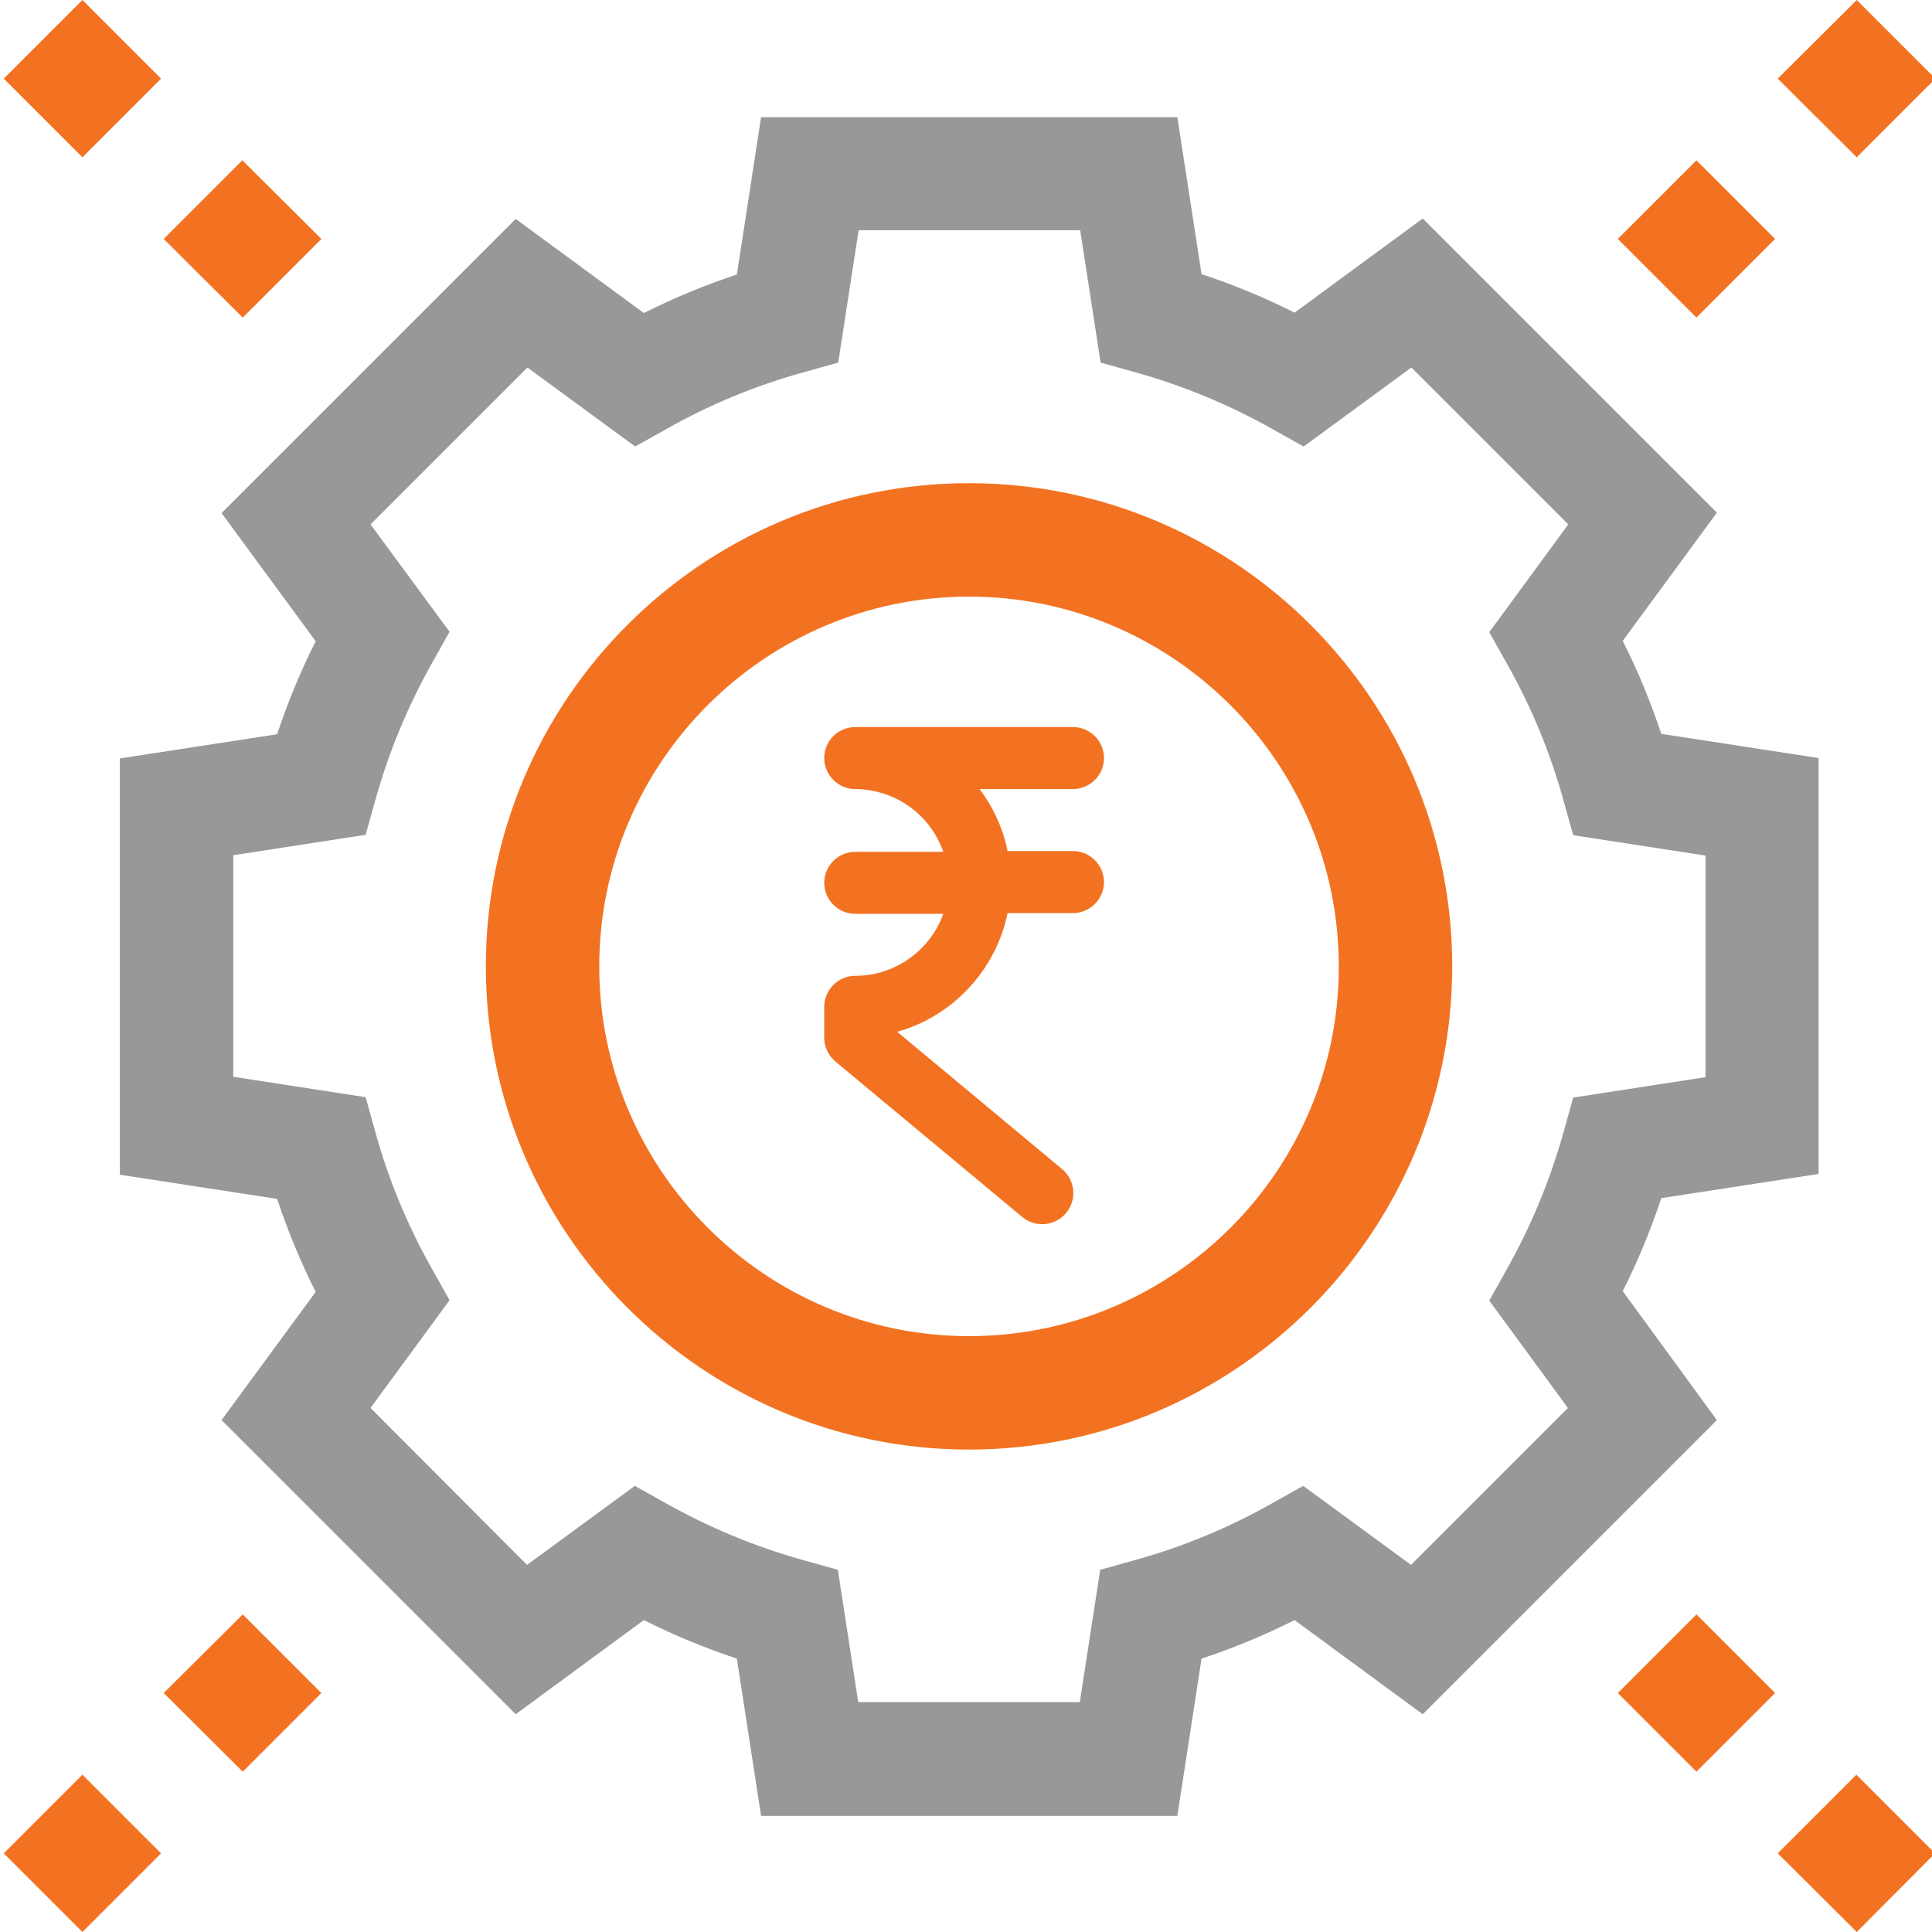
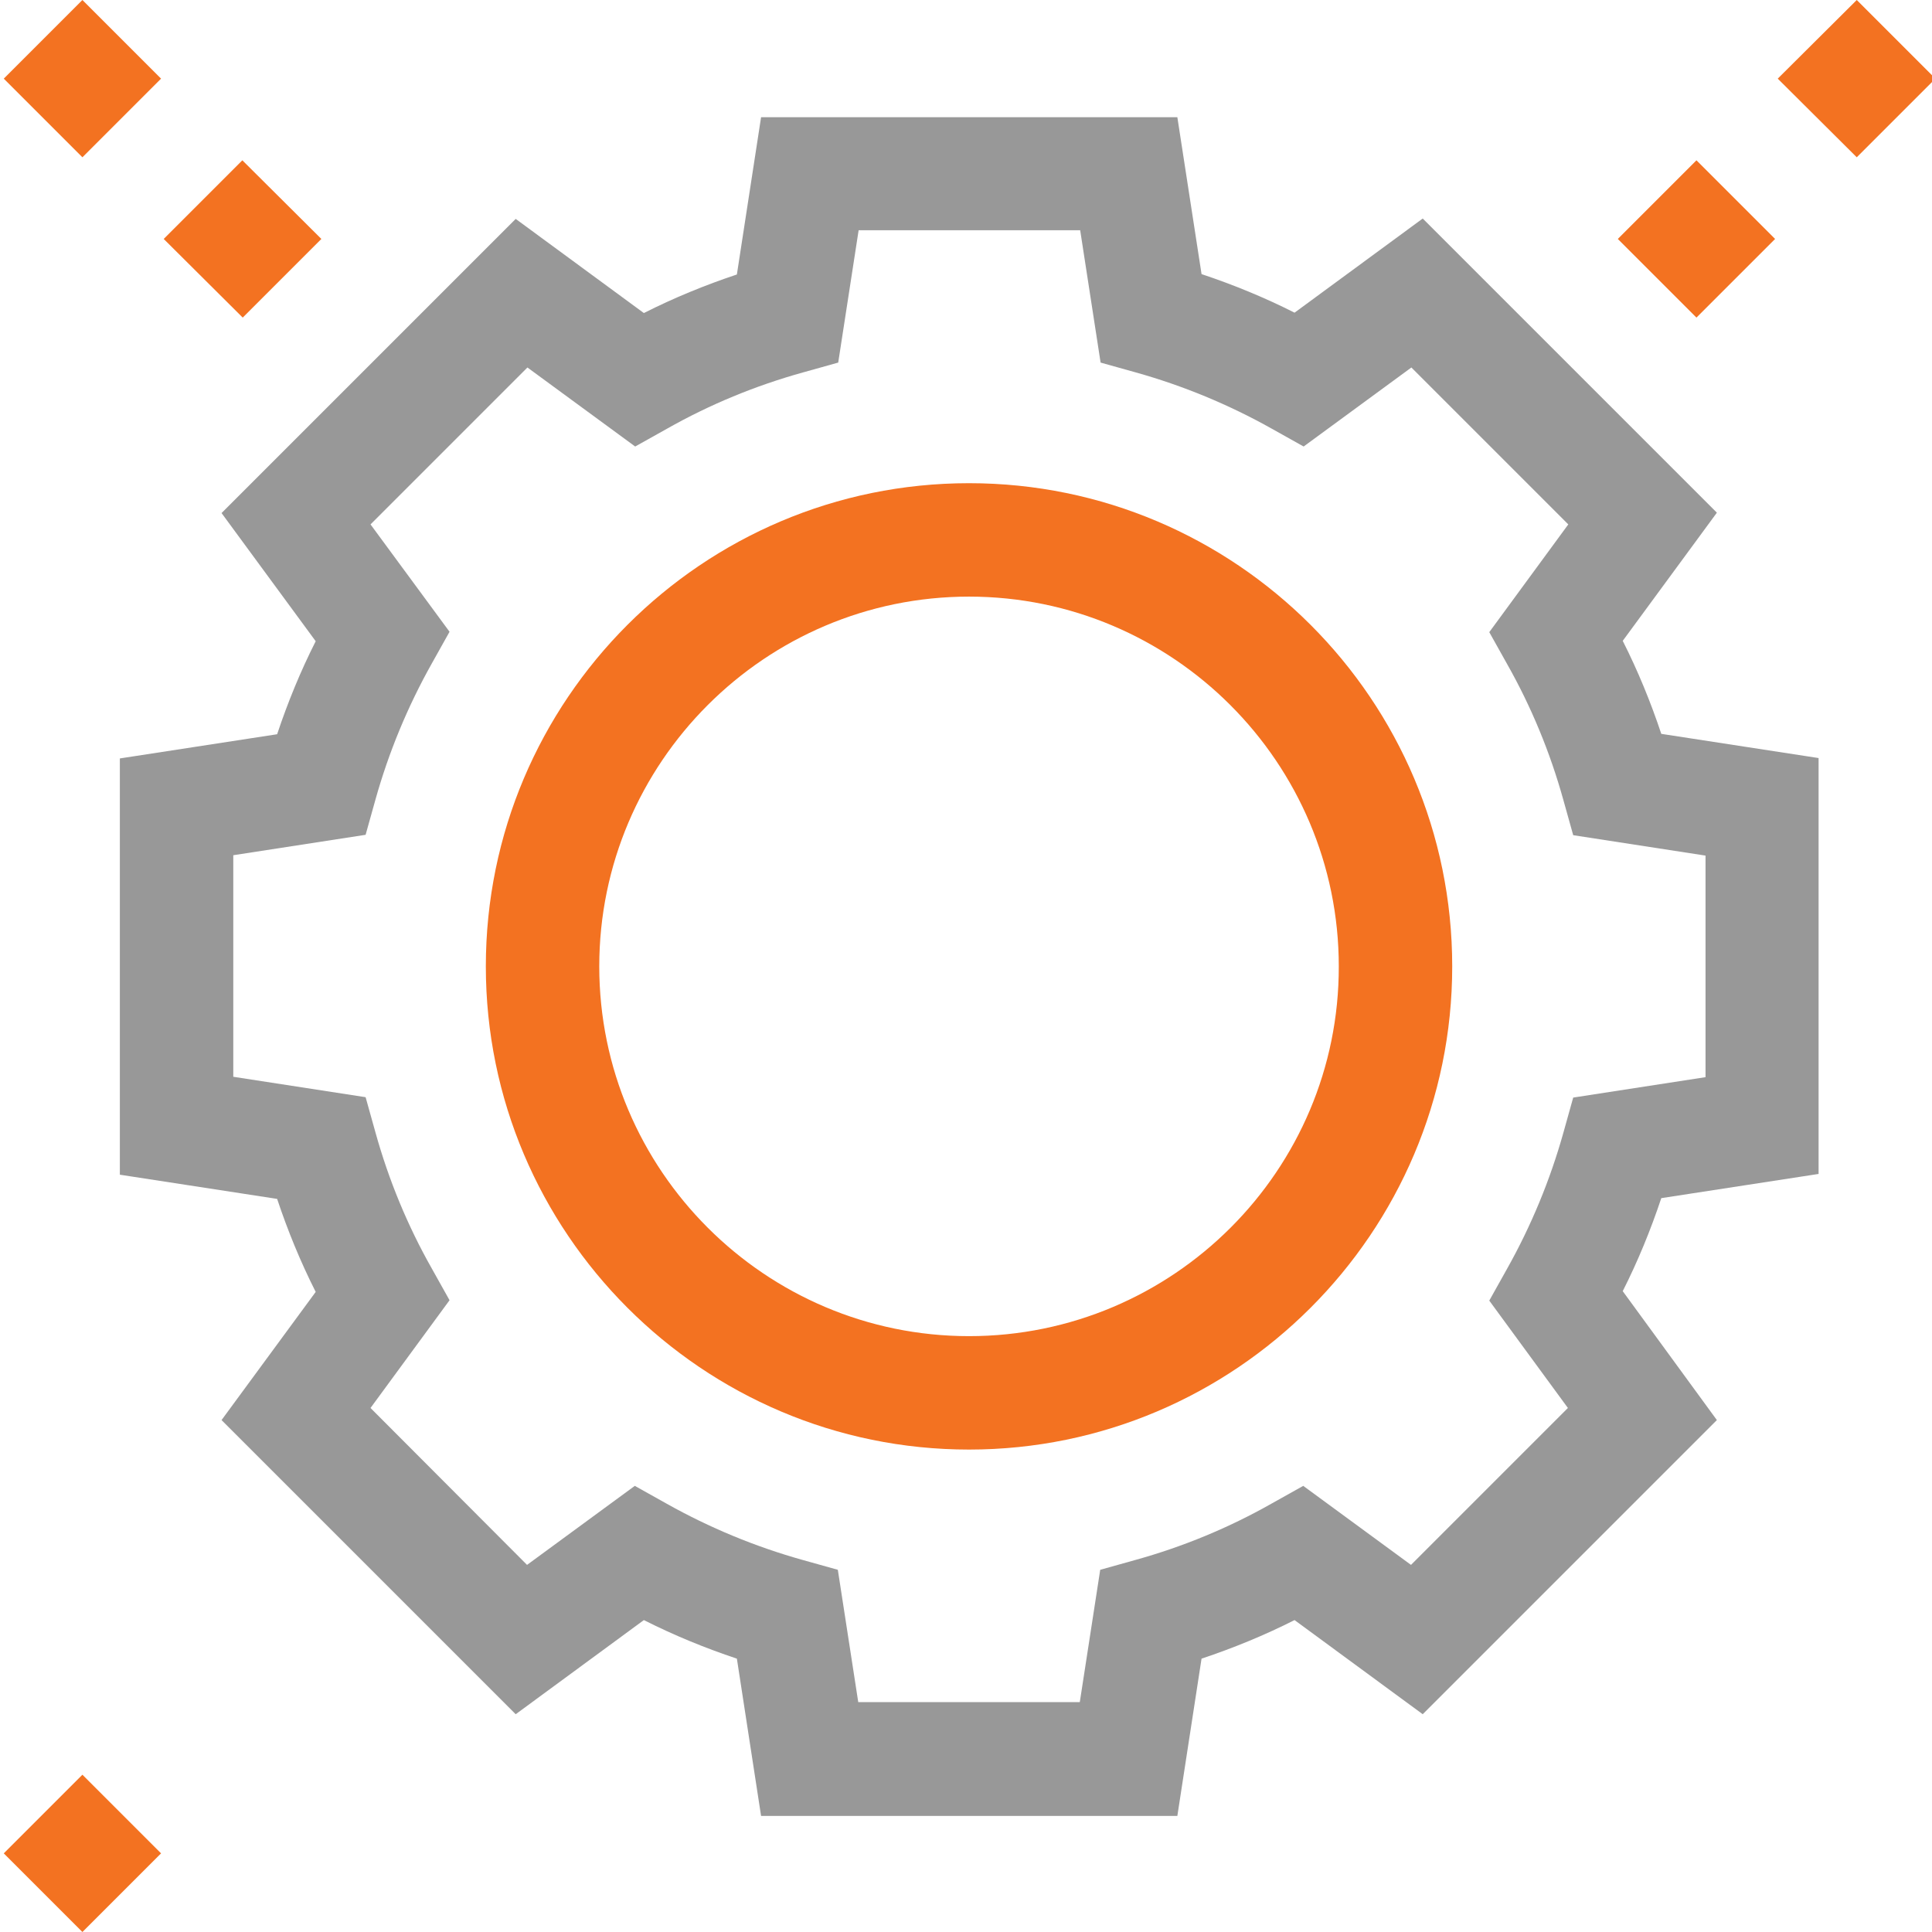
<svg xmlns="http://www.w3.org/2000/svg" version="1.1" id="Layer_1" x="0px" y="0px" viewBox="0 0 511 511" style="enable-background:new 0 0 511 511;" xml:space="preserve">
  <style type="text/css">
	.st0{fill:#989898;}
	.st1{fill:#F37221;}
	.st2{fill-rule:evenodd;clip-rule:evenodd;fill:#F37221;}
</style>
  <path class="st0" d="M429.2,341.5c4-7.9,7.4-16.2,10.2-24.6l41.6-6.4V200.5l-41.6-6.4c-2.8-8.4-6.2-16.7-10.2-24.6l24.9-33.9  l-77.8-77.8l-33.9,24.9c-7.9-4-16.2-7.4-24.6-10.2L311.4,31H201.3l-6.4,41.6c-8.4,2.8-16.7,6.2-24.6,10.2l-33.9-24.9l-77.8,77.8  l24.9,33.9c-4,7.9-7.4,16.2-10.2,24.6l-41.6,6.4v110.1l41.6,6.4c2.8,8.4,6.2,16.7,10.2,24.6l-24.9,33.9l77.8,77.8l33.9-24.9  c7.9,4,16.2,7.4,24.6,10.2l6.4,41.6h110.1l6.4-41.6c8.4-2.8,16.7-6.2,24.6-10.2l33.9,24.9l77.8-77.8L429.2,341.5z M414.7,372.4  l-41.5,41.5l-28.5-20.9l-8.4,4.7c-11.3,6.4-23.4,11.4-36,14.9l-9.3,2.6l-5.4,35H227l-5.4-35l-9.3-2.6c-12.5-3.5-24.6-8.5-36-14.9  l-8.4-4.7l-28.5,20.9L98,372.4l20.9-28.5l-4.7-8.4c-6.4-11.3-11.4-23.4-14.9-36l-2.6-9.3l-35-5.4v-58.6l35-5.4l2.6-9.3  c3.5-12.5,8.5-24.6,14.9-36l4.7-8.4L98,138.7l41.5-41.5l28.5,20.9l8.4-4.7c11.3-6.4,23.4-11.4,36-14.9l9.3-2.6l5.4-35h58.6l5.4,35  l9.3,2.6c12.5,3.5,24.6,8.5,36,14.9l8.4,4.7l28.5-20.9l41.5,41.5l-20.9,28.5l4.7,8.4c6.4,11.3,11.4,23.4,14.9,36l2.6,9.3l35,5.4  v58.6l-35,5.4l-2.6,9.3c-3.5,12.5-8.5,24.6-14.9,36l-4.7,8.4L414.7,372.4z" />
  <path class="st1" d="M256.3,127.8c-70.5,0-127.8,57.3-127.8,127.8c0,70.4,57.3,127.8,127.8,127.8c70.4,0,127.8-57.3,127.8-127.8  C384.1,185.1,326.8,127.8,256.3,127.8z M256.3,353.4c-53.9,0-97.8-43.9-97.8-97.8c0-53.9,43.9-97.8,97.8-97.8  c53.9,0,97.8,43.9,97.8,97.8C354.2,309.5,310.3,353.4,256.3,353.4z" />
  <path class="st1" d="M427.9,63.2l20.8-20.8l20.8,20.8L448.7,84L427.9,63.2z" />
  <path class="st1" d="M470.2,20.8L491.1,0l20.8,20.8l-20.8,20.8L470.2,20.8z" />
  <path class="st1" d="M43.3,63.2l20.8-20.8L85,63.2L64.2,84L43.3,63.2z" />
  <path class="st1" d="M1,20.8L21.8,0l20.8,20.8L21.8,41.6L1,20.8z" />
-   <path class="st1" d="M427.9,447.8l20.8-20.8l20.8,20.8l-20.8,20.8L427.9,447.8z" />
-   <path class="st1" d="M470.2,490.2l20.8-20.8l20.8,20.8L491.1,511L470.2,490.2z" />
-   <path class="st1" d="M43.3,447.8L64.2,427L85,447.8l-20.8,20.8L43.3,447.8z" />
  <path class="st1" d="M1,490.2l20.8-20.8l20.8,20.8L21.8,511L1,490.2z" />
  <g id="g4" transform="translate(-137 -102)">
-     <path id="path2" class="st2" d="M363.2,310.7c-4.5,0-8.2-3.7-8.2-8.2c0-2.2,0.9-4.3,2.4-5.8c1.5-1.5,3.6-2.4,5.8-2.4h57.6   c4.5,0,8.2,3.7,8.2,8.2c0,4.5-3.7,8.2-8.2,8.2h-24.7c3.6,4.8,6.2,10.4,7.4,16.4h17.3c4.5,0,8.2,3.7,8.2,8.2c0,4.5-3.7,8.2-8.2,8.2   h-17.3c-3.1,15.1-14.5,27.3-29.2,31.4l43.6,36.3c3.5,2.9,4,8.1,1.1,11.6c-2.9,3.5-8.1,4-11.6,1.1L358,382.8c-1.9-1.6-3-3.9-3-6.3   v-8.2c0-4.5,3.7-8.2,8.2-8.2c10.7,0,19.9-6.9,23.3-16.4h-23.3c-4.5,0-8.2-3.7-8.2-8.2c0-4.5,3.7-8.2,8.2-8.2h23.3   C383.1,317.6,374,310.8,363.2,310.7L363.2,310.7z" />
-   </g>
+     </g>
</svg>